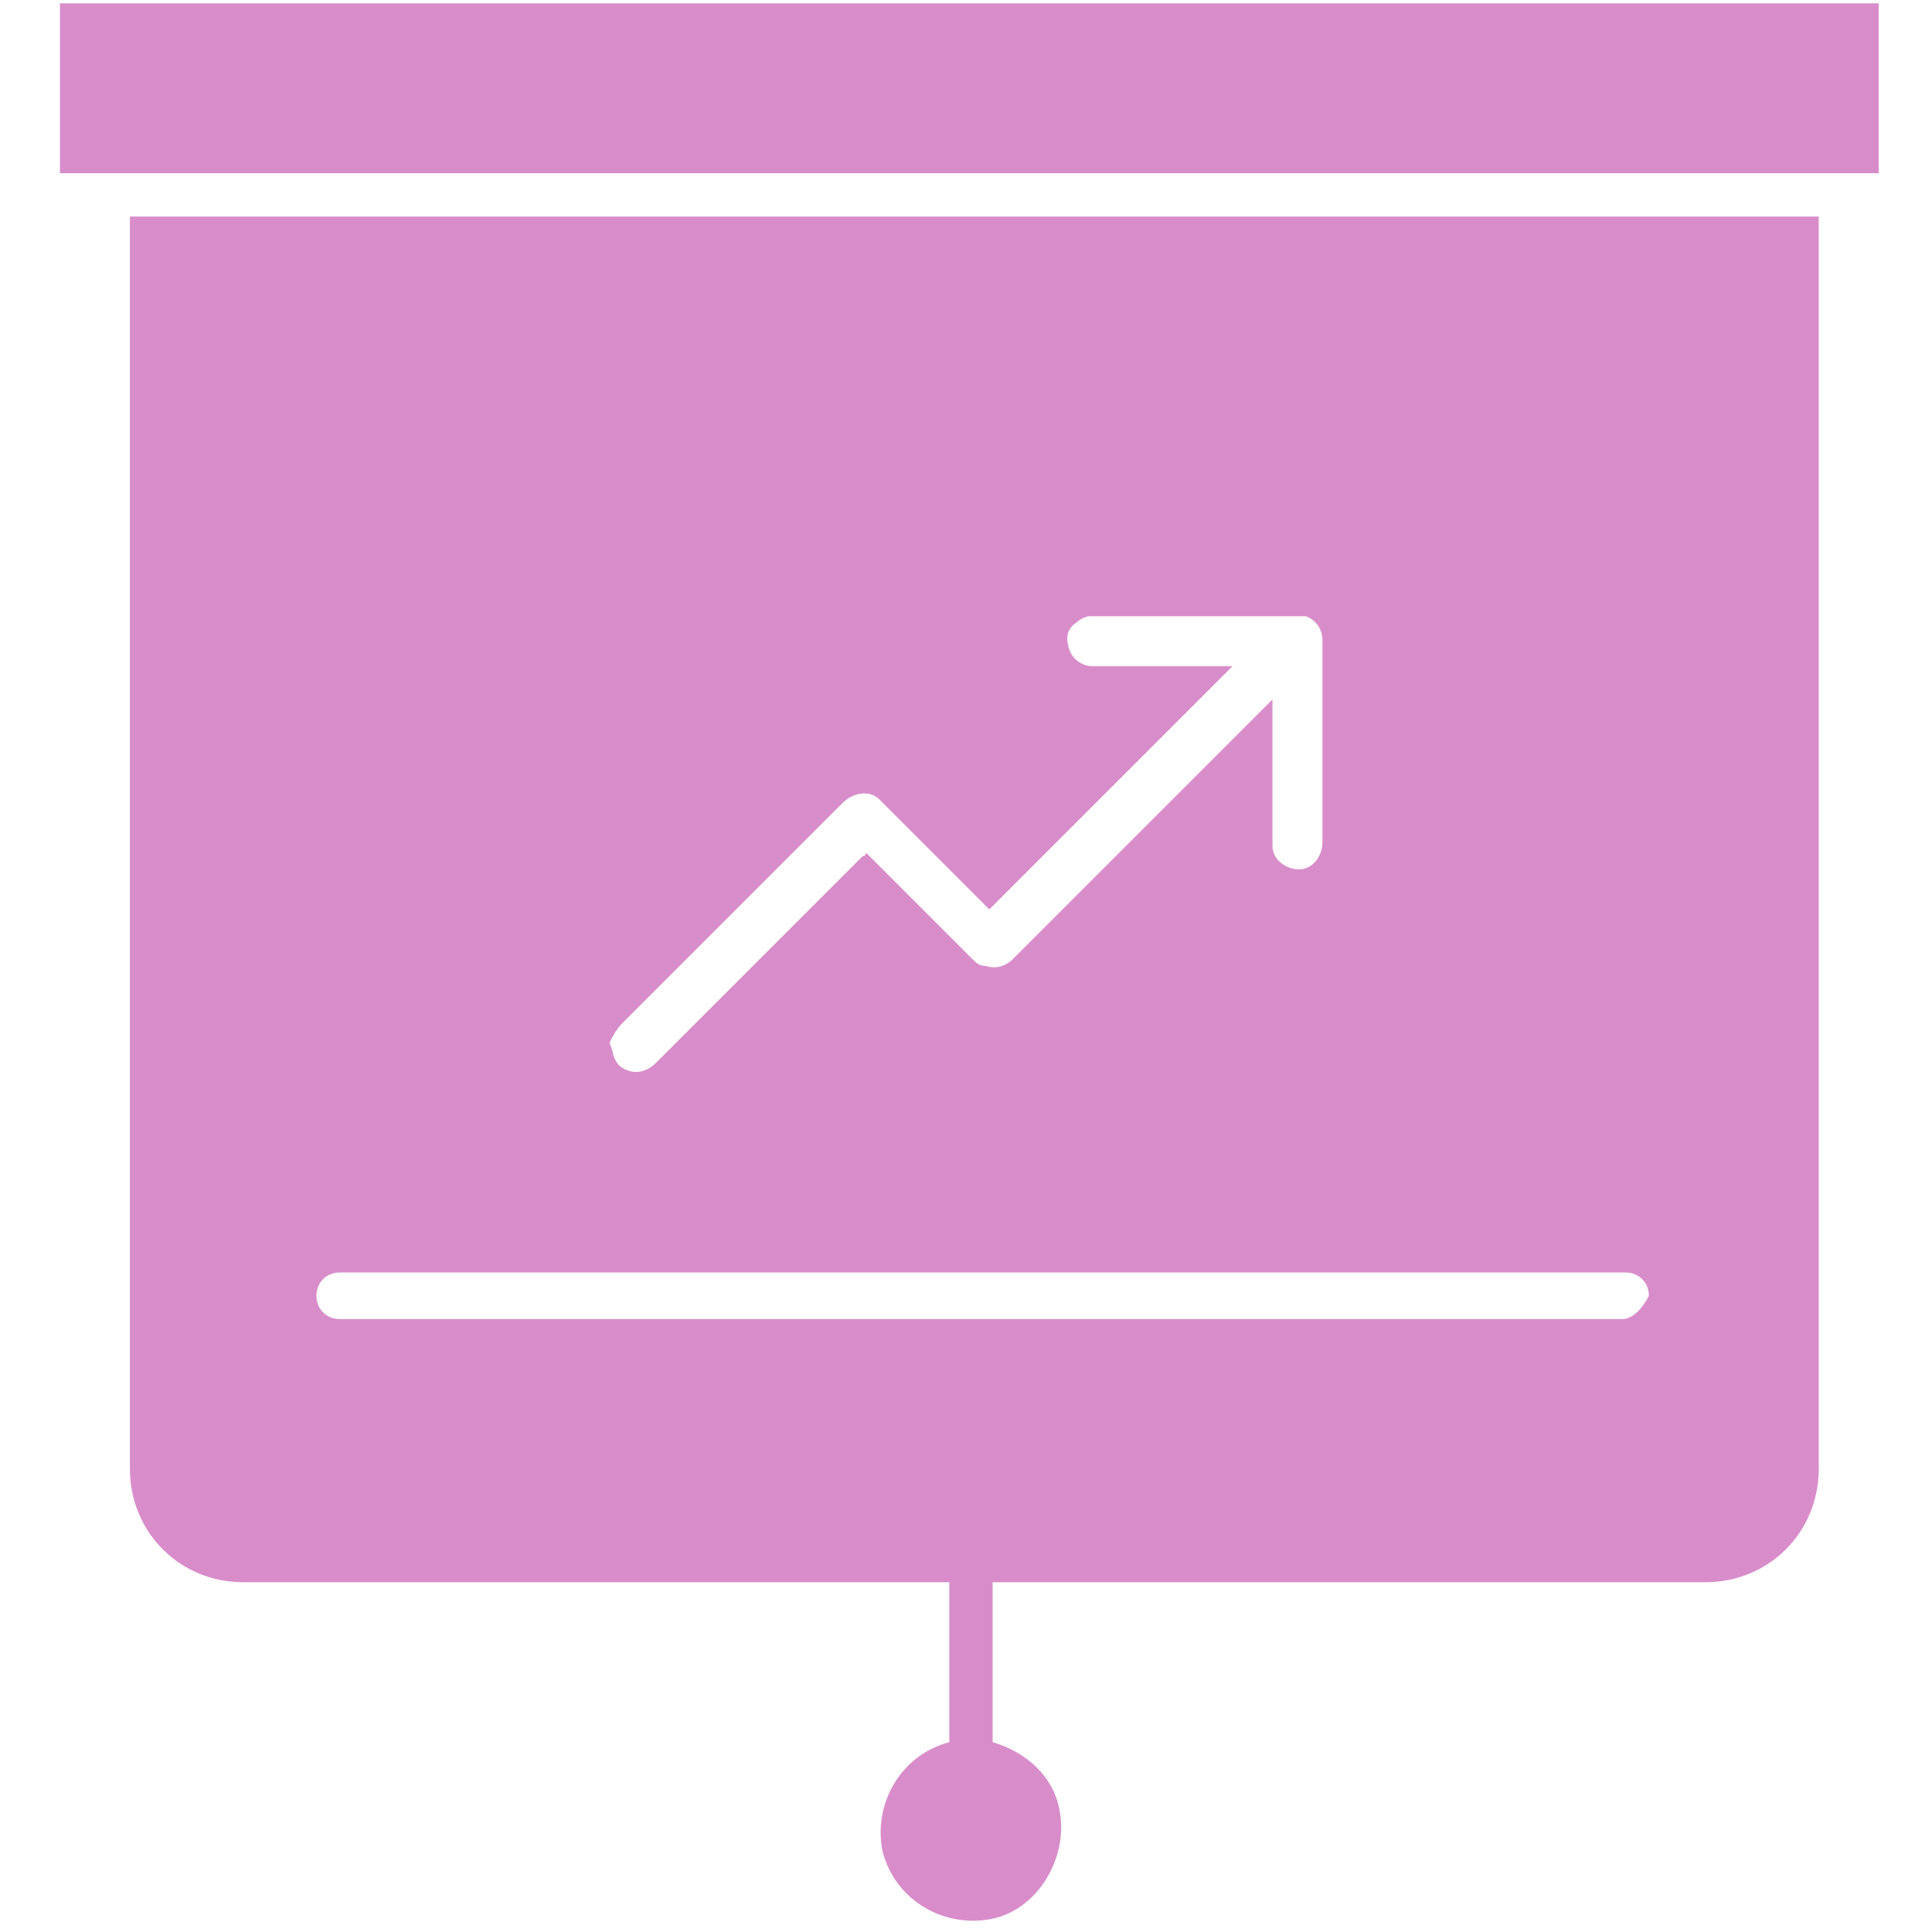
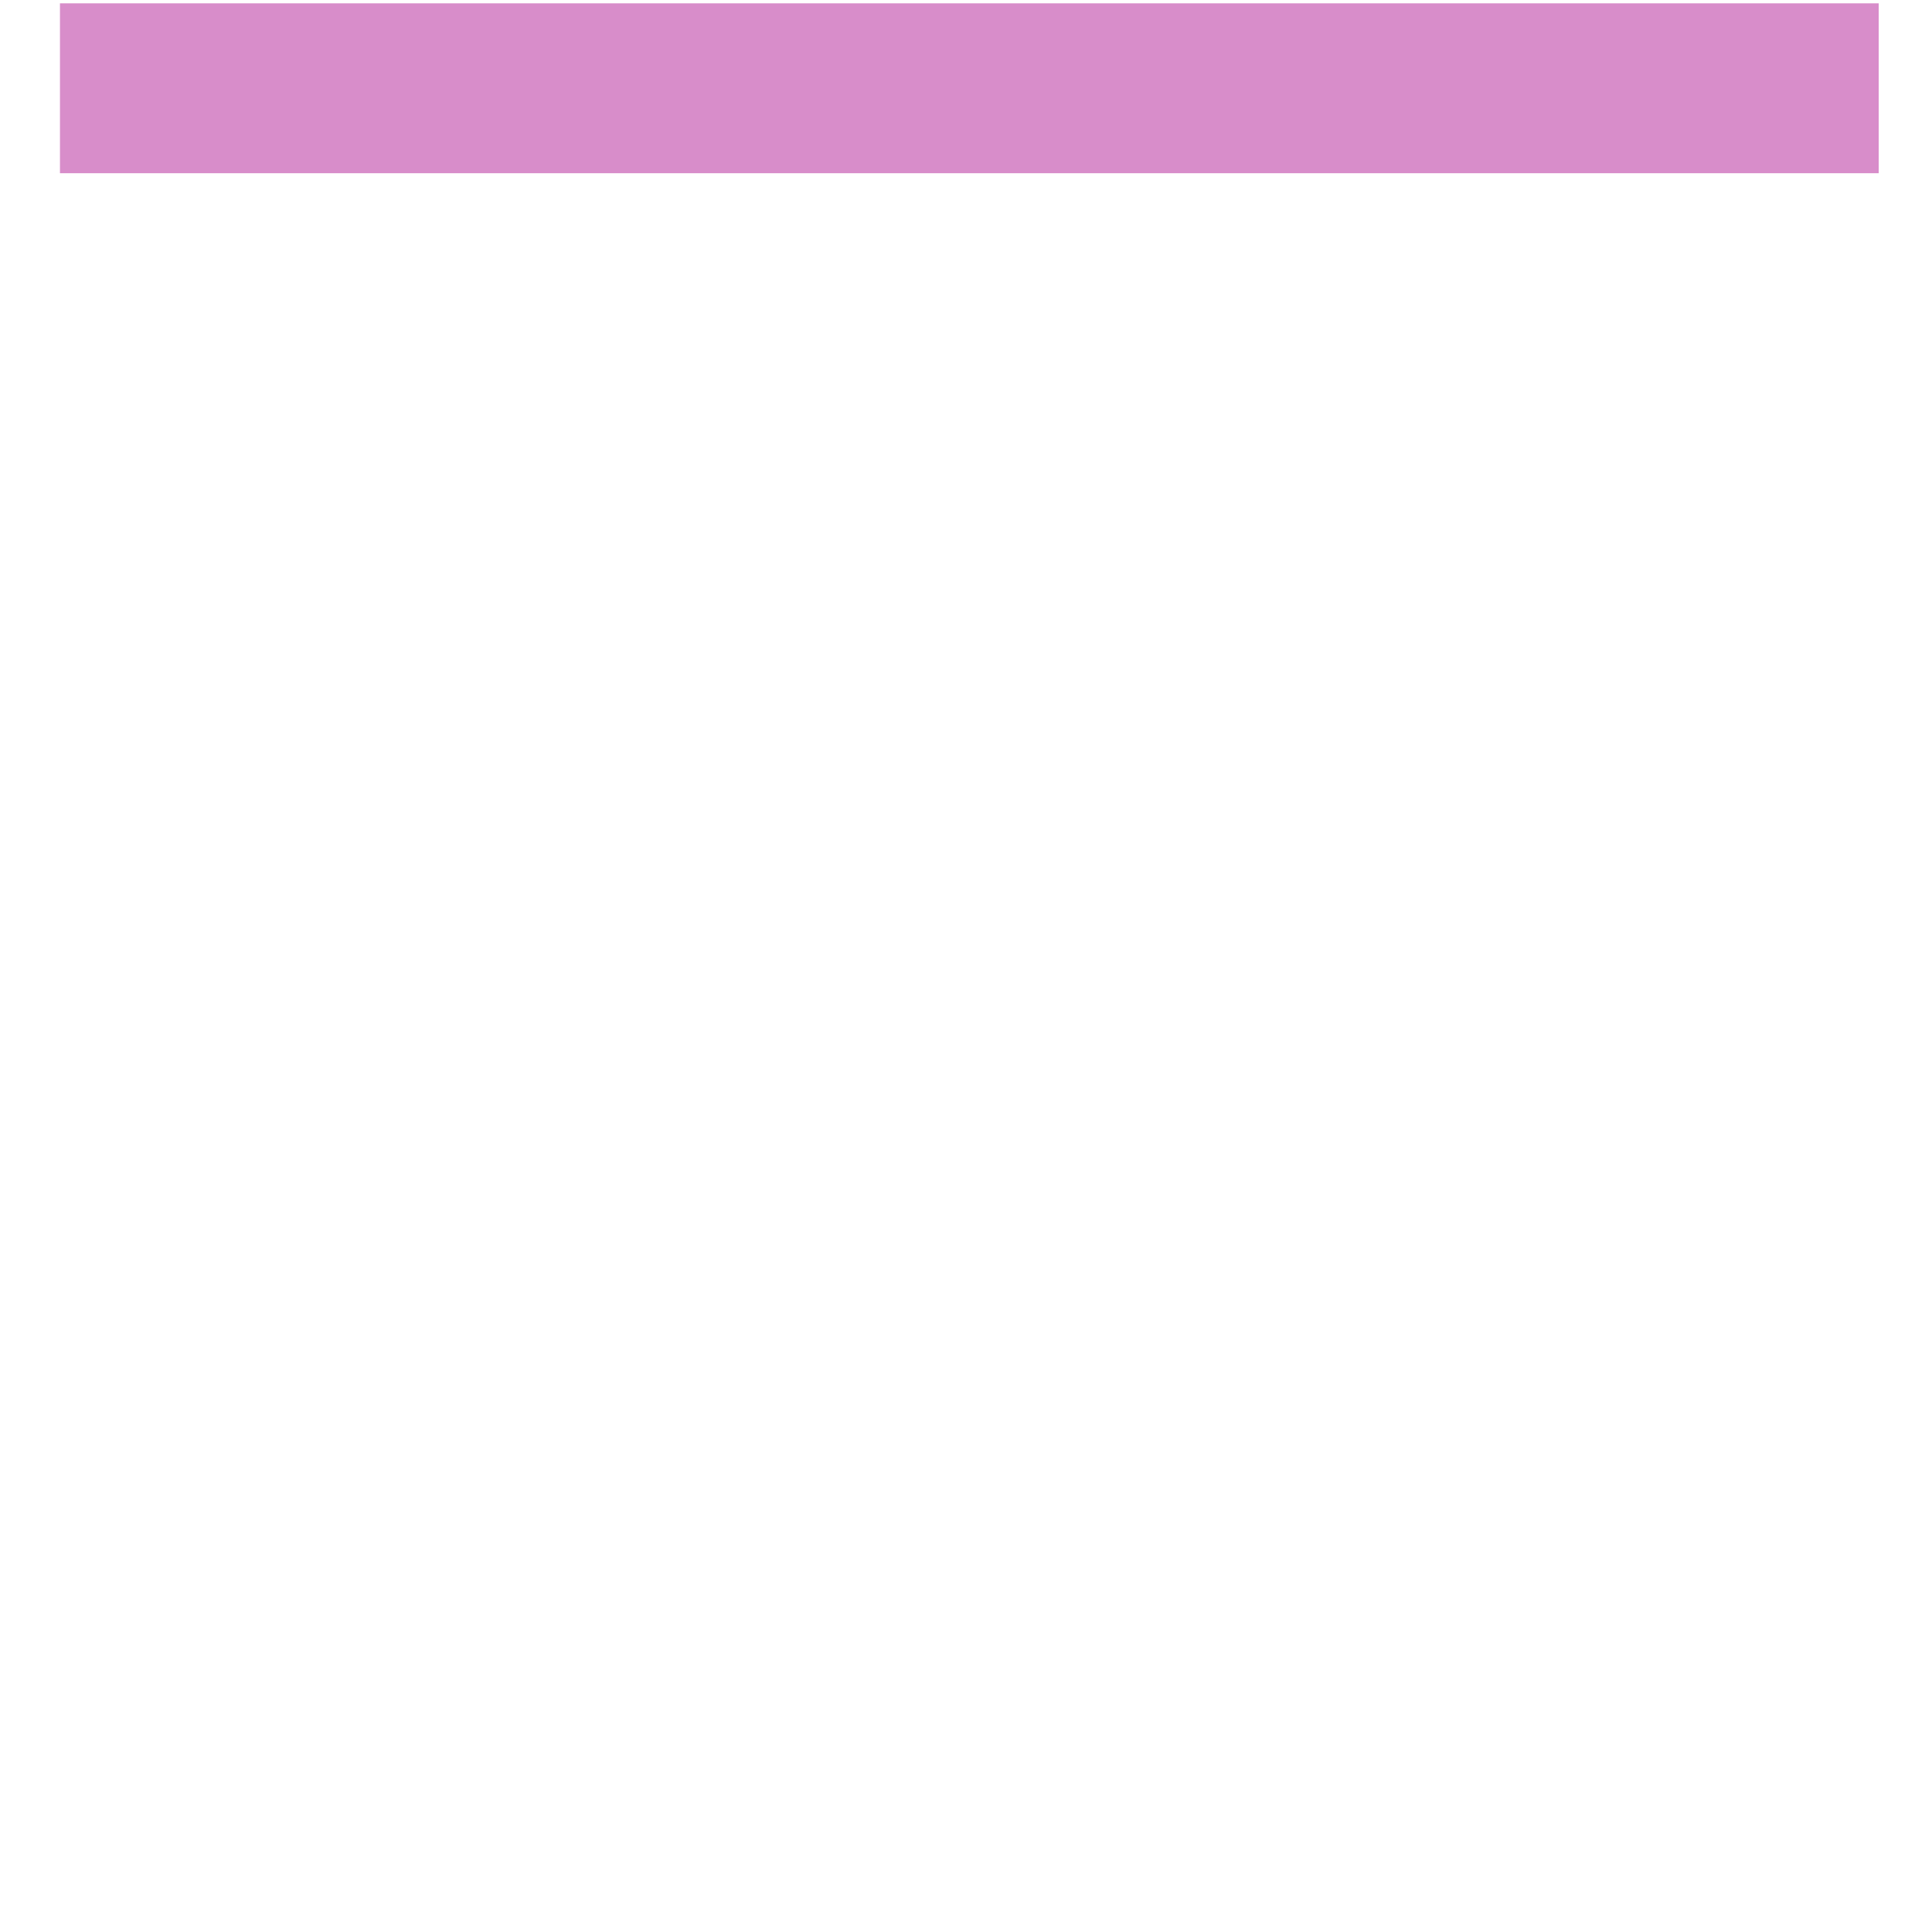
<svg xmlns="http://www.w3.org/2000/svg" xmlns:xlink="http://www.w3.org/1999/xlink" version="1.1" id="Layer_1" x="0px" y="0px" viewBox="0 0 58 58" style="enable-background:new 0 0 58 58;" xml:space="preserve">
  <style type="text/css">
	.st0{fill:#D88DCA;}
	.st1{clip-path:url(#SVGID_00000158005335707892203570000012083923620359220100_);}
</style>
  <g id="Grupo_1250" transform="translate(0 0)">
    <path id="Caminho_550" class="st0" d="M1.8,0.1v5.1h54.6V0.1H1.8z" />
    <g id="Grupo_1251" transform="translate(0 0)">
      <g>
        <defs>
          <rect id="SVGID_1_" x="1.8" y="0.1" width="54.6" height="57.7" />
        </defs>
        <clipPath id="SVGID_00000101064611182109935740000003929071057778320044_">
          <use xlink:href="#SVGID_1_" style="overflow:visible;" />
        </clipPath>
        <g id="Grupo_1250-2" style="clip-path:url(#SVGID_00000101064611182109935740000003929071057778320044_);">
-           <path id="Caminho_551" class="st0" d="M3.9,6.5v37.6c0,1.9,1.5,3.4,3.4,3.4c0,0,0,0,0,0h21.2v4.8c-1.5,0.4-2.3,1.9-2,3.3      c0.4,1.5,1.9,2.3,3.3,2s2.3-1.9,2-3.3c-0.2-1-1-1.7-2-2v-4.8h21.4c1.9,0,3.4-1.5,3.4-3.4c0,0,0,0,0,0V6.5H3.9z M18.3,31.3      c0.1-0.2,0.2-0.4,0.4-0.6c2.2-2.2,4.4-4.4,6.6-6.6c0.3-0.3,0.8-0.4,1.1-0.1c0,0,0.1,0.1,0.1,0.1c1,1,2.1,2.1,3.1,3.1      c0,0,0.1,0.1,0.1,0.1c2.5-2.5,4.9-4.9,7.3-7.3h-4.2c-0.3,0-0.6-0.2-0.7-0.5c-0.1-0.3-0.1-0.6,0.2-0.8c0.1-0.1,0.3-0.2,0.4-0.2      h6.4c0,0,0.1,0,0.1,0c0.3,0.1,0.5,0.4,0.5,0.7v6.1c0,0.4-0.3,0.8-0.7,0.8c-0.4,0-0.8-0.3-0.8-0.7c0,0,0-0.1,0-0.1V21      c-0.1,0.1-0.1,0.1-0.1,0.1s-5.1,5.1-7.7,7.7c-0.2,0.2-0.5,0.3-0.8,0.2c-0.2,0-0.3-0.1-0.4-0.2l-3.1-3.1c0,0-0.1-0.1-0.1-0.1      c0,0,0,0.1-0.1,0.1l-6.2,6.2c-0.3,0.3-0.7,0.4-1.1,0.1c0,0,0,0,0,0c-0.1-0.1-0.2-0.3-0.2-0.4L18.3,31.3z M48.7,39.6H10.2      c-0.4,0-0.7-0.3-0.7-0.7c0-0.4,0.3-0.7,0.7-0.7c0,0,0,0,0.1,0h38.5c0.4,0,0.7,0.3,0.7,0.7C49.3,39.3,49,39.6,48.7,39.6" />
-         </g>
+           </g>
      </g>
    </g>
  </g>
</svg>